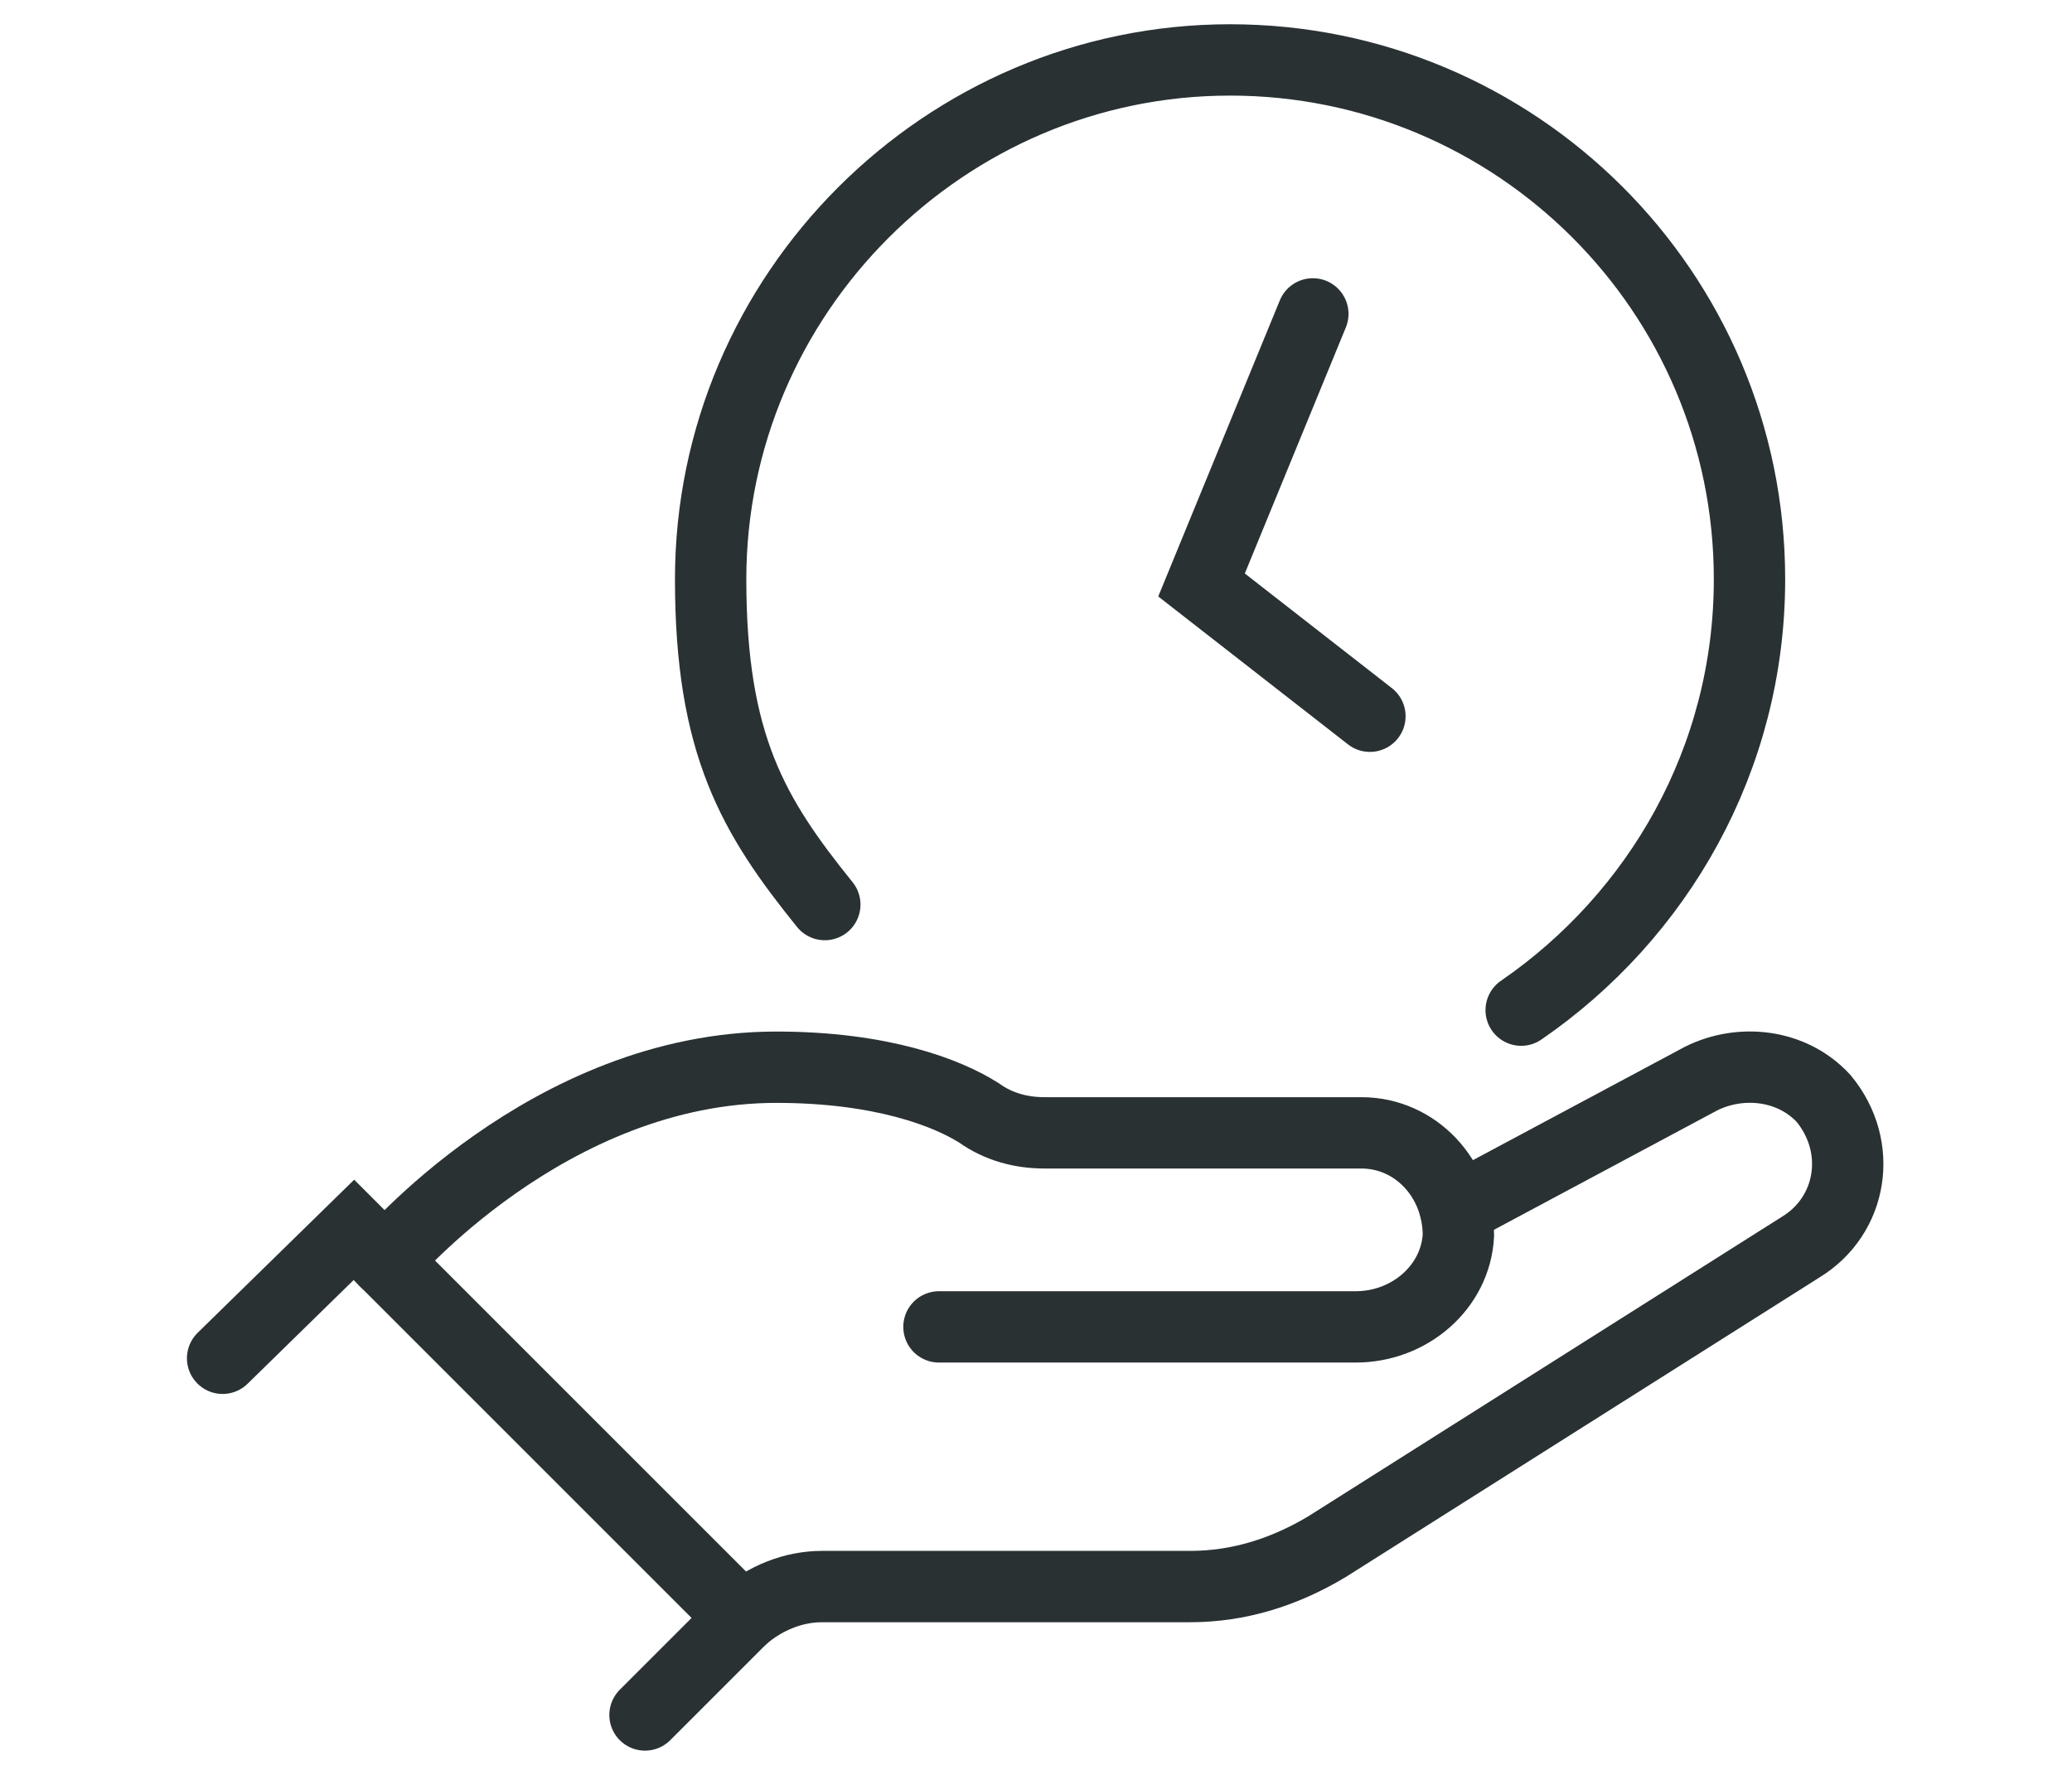
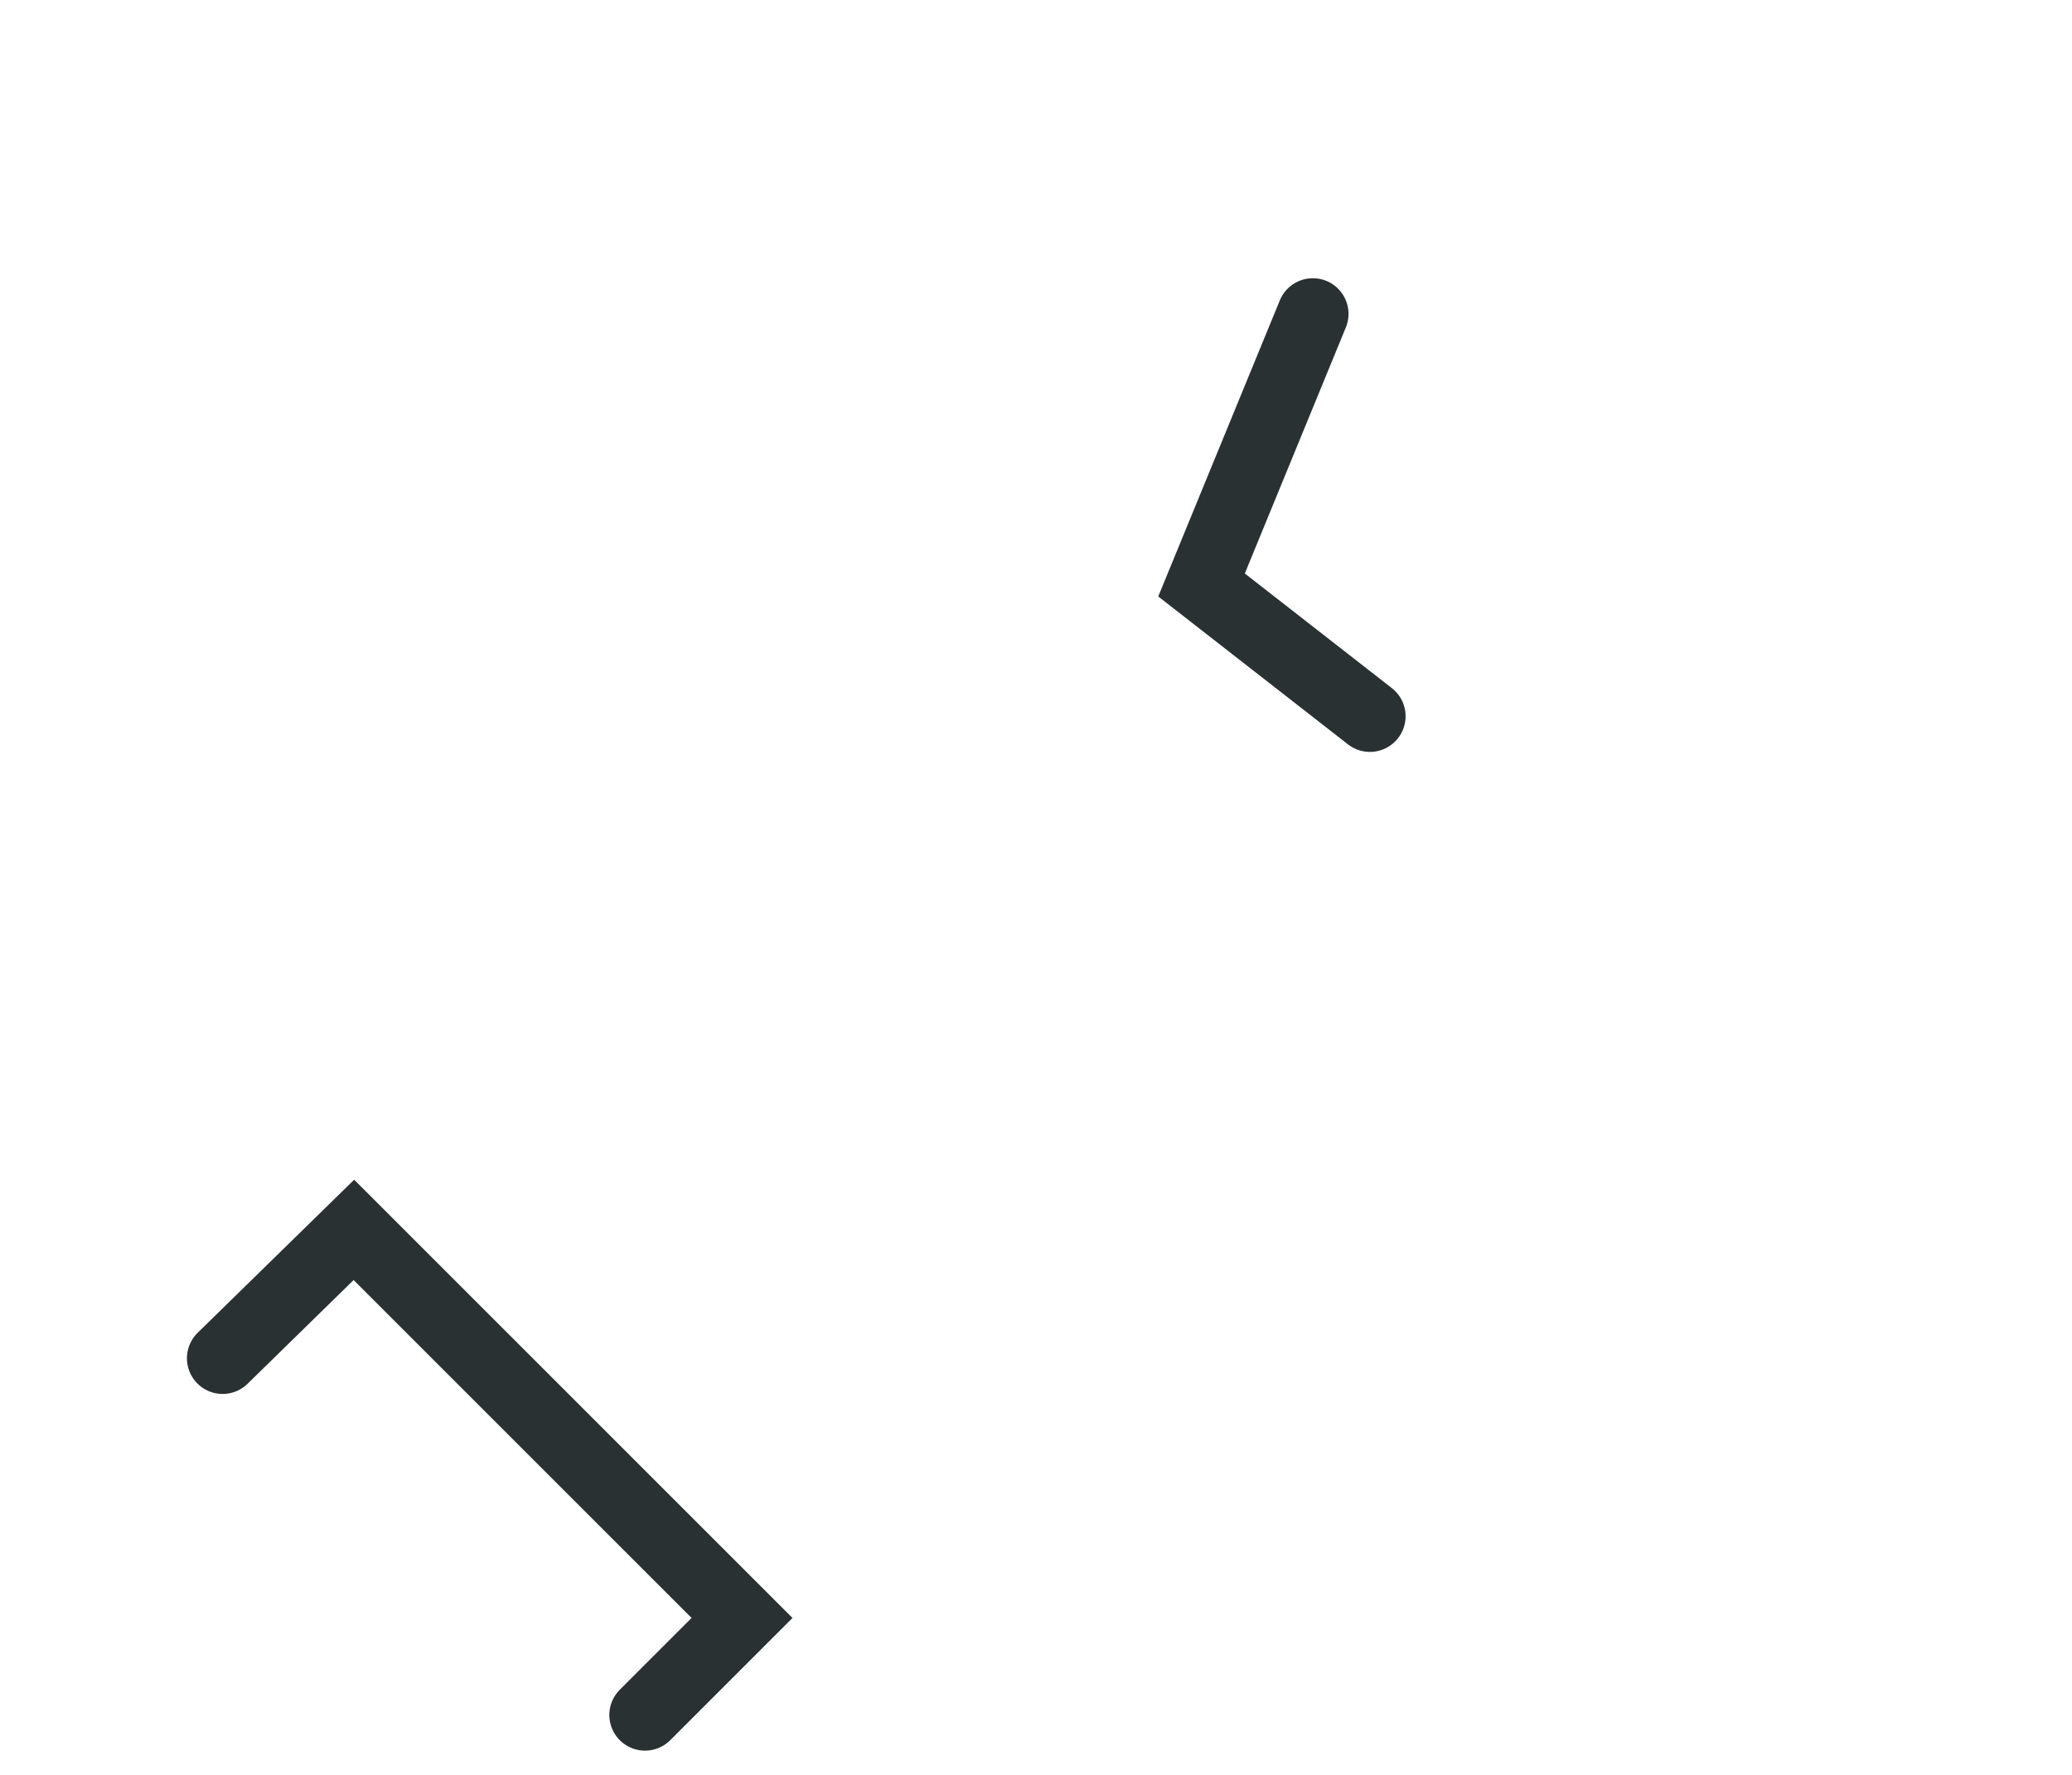
<svg xmlns="http://www.w3.org/2000/svg" id="Icons" viewBox="0 0 72.6 62.2">
  <defs>
    <style>.cls-1{fill:none;stroke:#293133;stroke-linecap:round;stroke-miterlimit:10;stroke-width:2.5px;}</style>
  </defs>
  <polyline class="cls-1" points="7.8 47.6 12.4 43.1 26 56.7 22.6 60.1" />
-   <path class="cls-1" d="M51,42.4l8.6-4.6c1.4-.7,3.2-.5,4.3.7,1.4,1.7,1,4.1-.8,5.2l-16.6,10.5c-1.5.9-3.1,1.4-4.8,1.4h-12.9c-1,0-2,.4-2.8,1.1h0" />
-   <path class="cls-1" d="M32.9,46.5h14.6c1.9,0,3.5-1.4,3.6-3.2,0-2-1.5-3.6-3.4-3.6h-11.1c-.8,0-1.6-.2-2.3-.7-1.1-.7-3.4-1.6-7.1-1.6-8,0-13.7,6.8-13.7,6.8" />
  <polyline class="cls-1" points="46 11 42.1 20.5 48 25.1" />
-   <path class="cls-1" d="M53.3,35.4c4.8-3.3,8-8.8,8-15.1,0-10.1-8.2-18.2-18.2-18.2s-18.2,8.2-18.2,18.2c0,5.81,1.5,8.3,4,11.4" />
</svg>